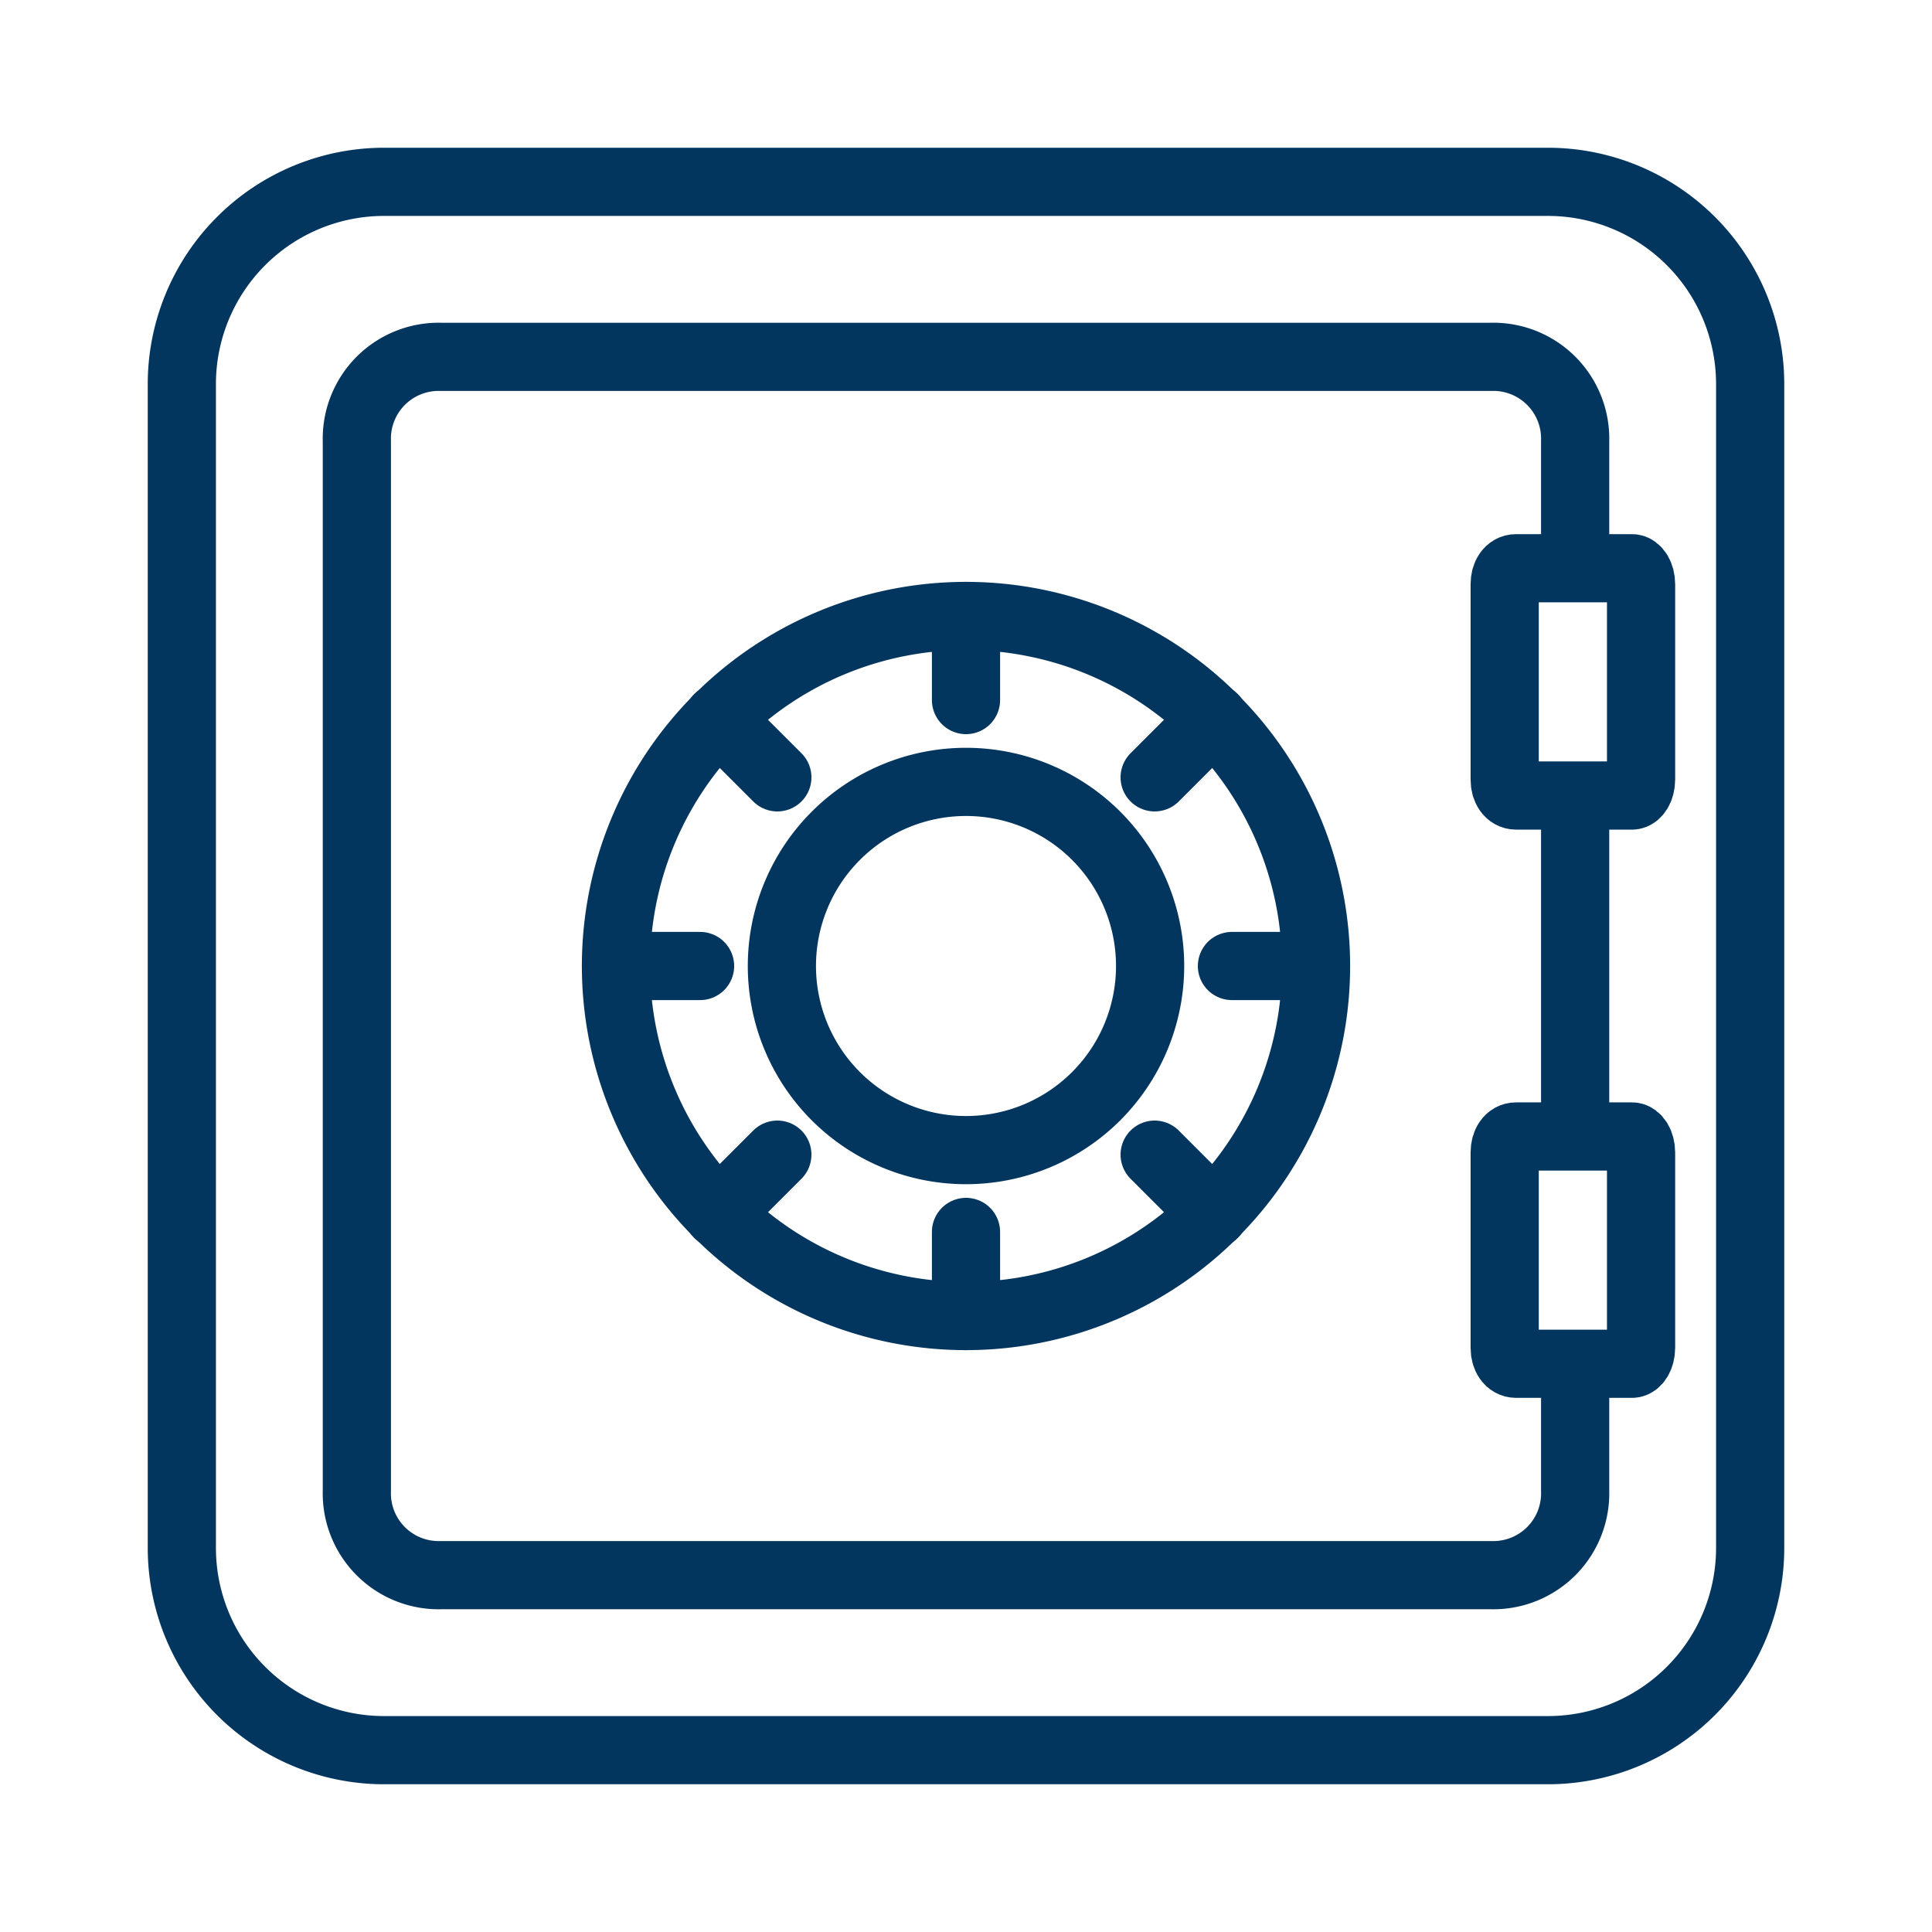
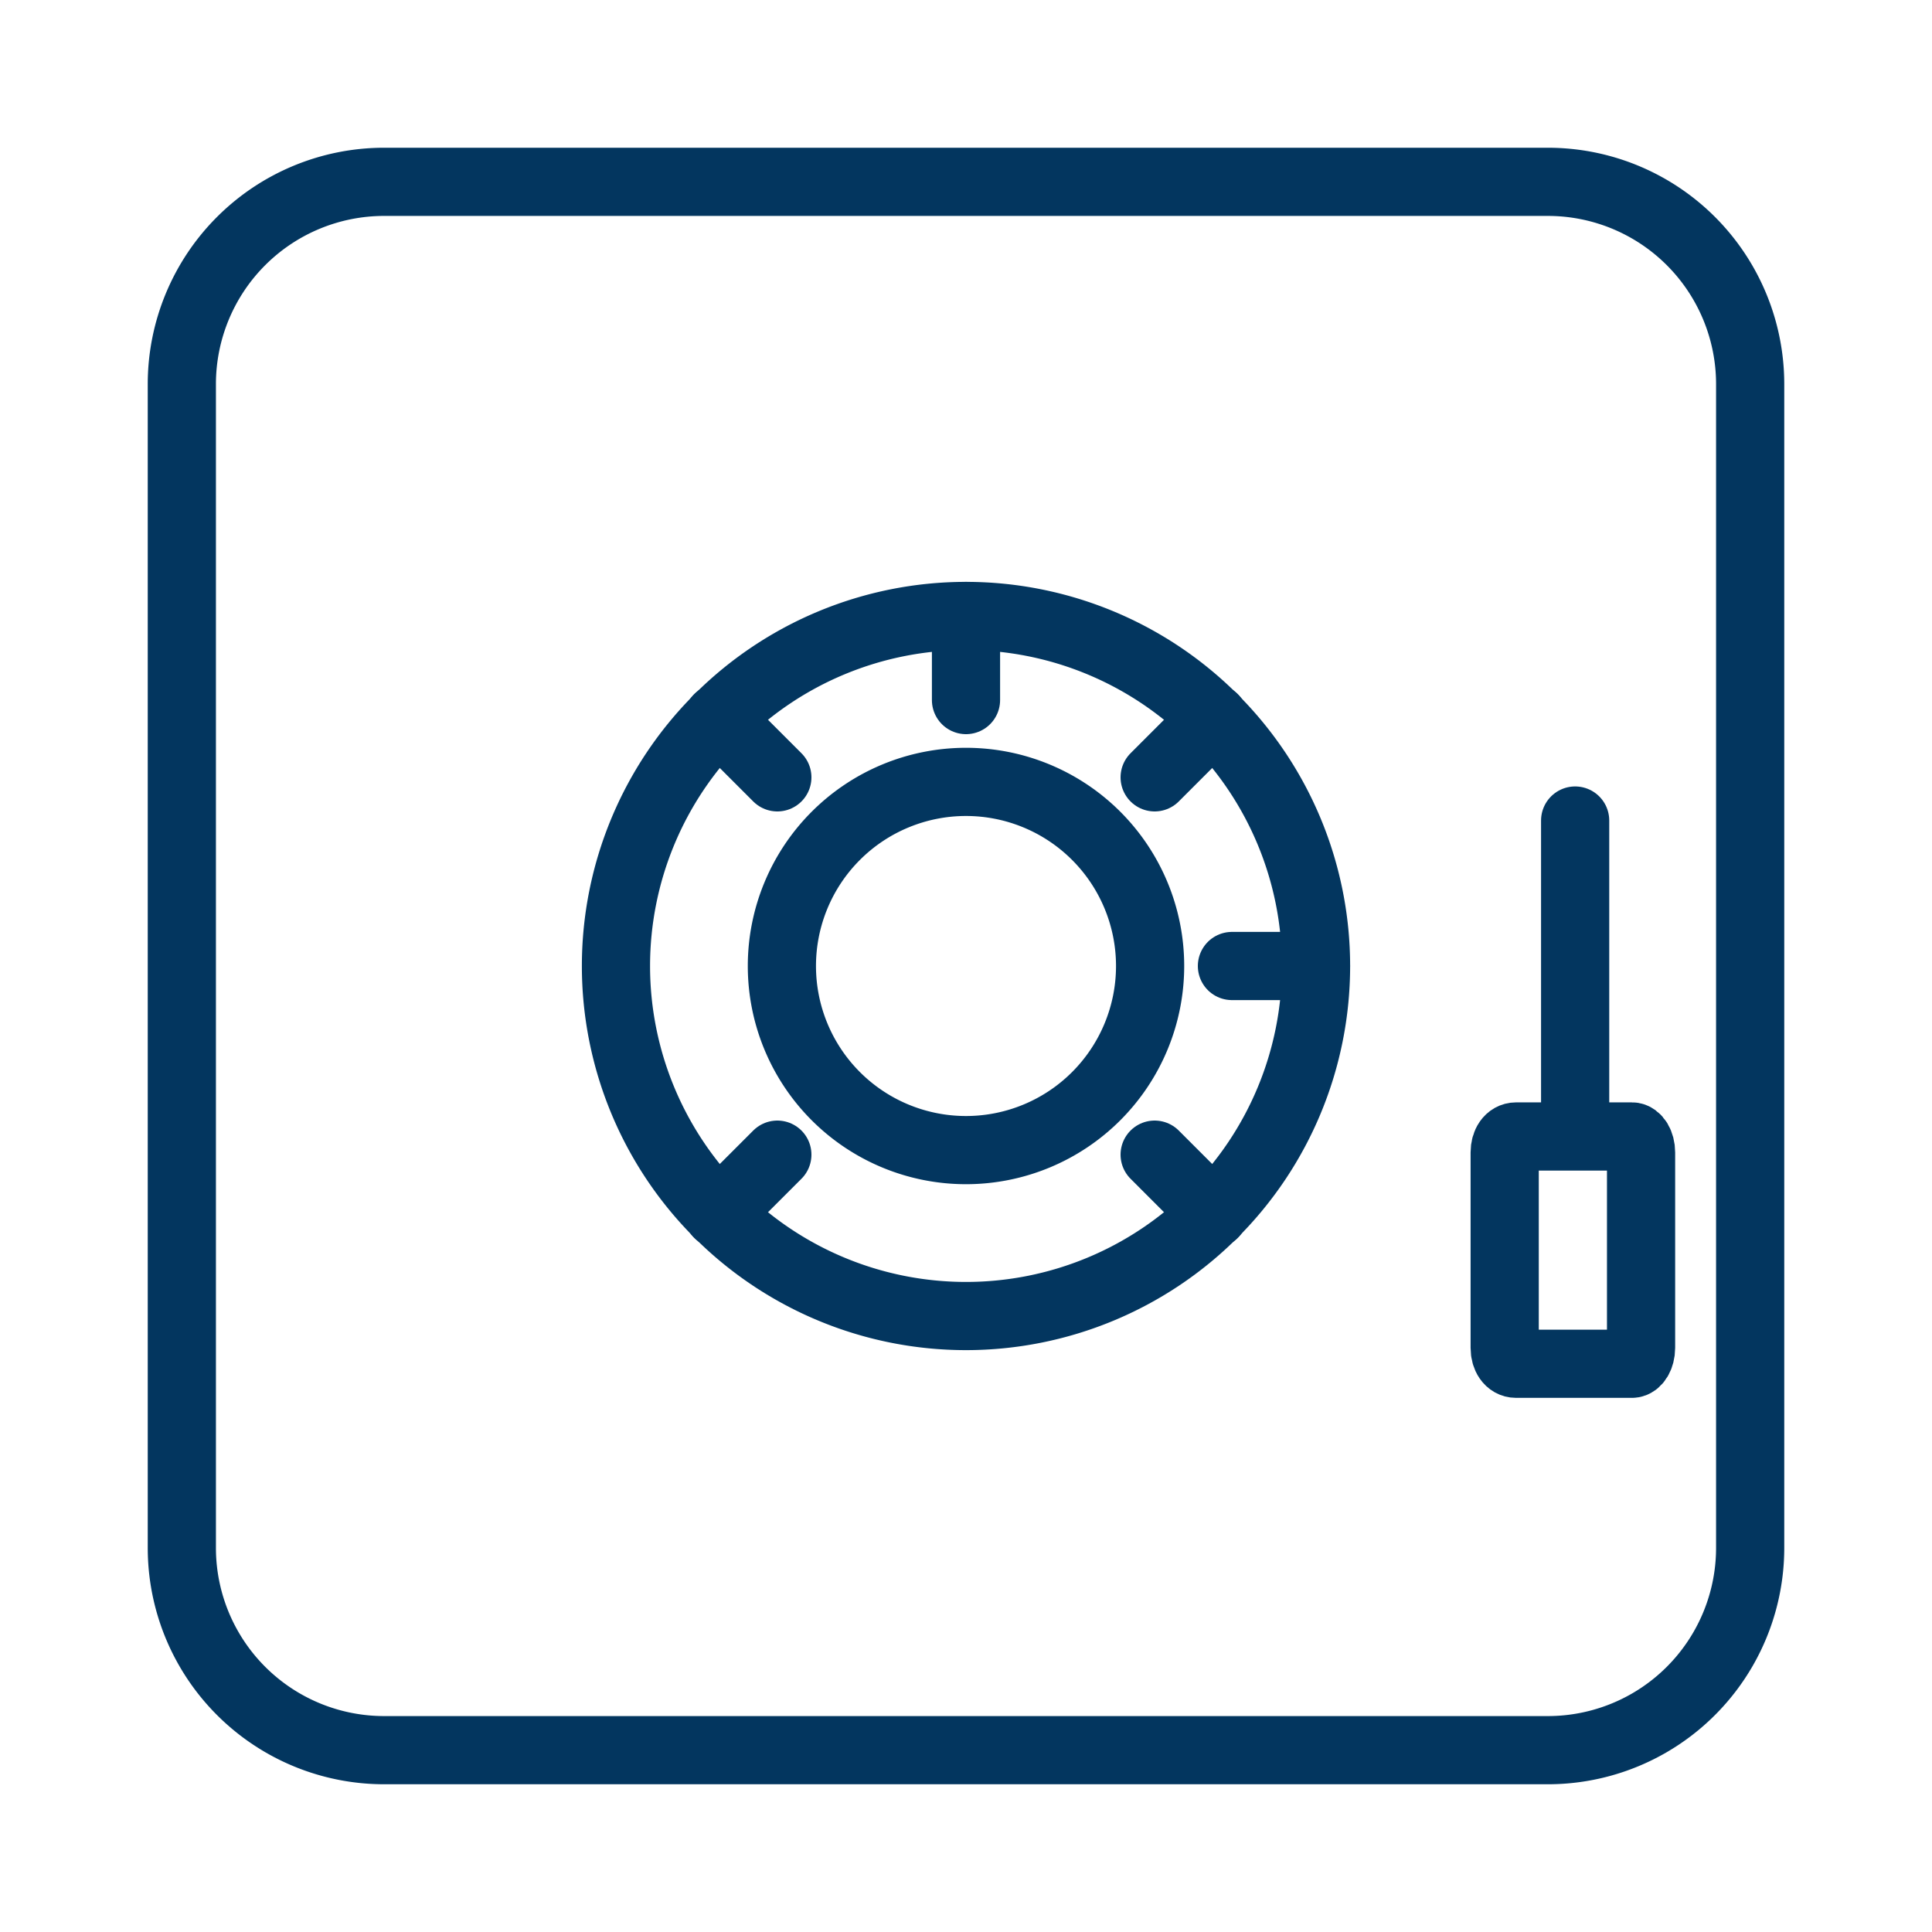
<svg xmlns="http://www.w3.org/2000/svg" id="Layer_3" data-name="Layer 3" viewBox="0 0 85 85">
  <title>fund_invest</title>
  <g>
-     <path d="M71.8,25H66.7c-.3,0-.5.3-.5.7v8.6c0,.4.2.7.5.7h5.1c.2,0,.4-.3.4-.7V25.7c0-.4-.2-.7-.4-.7Z" fill="none" stroke="#03365f" stroke-linecap="round" stroke-linejoin="round" stroke-width="3" />
    <path d="M71.8,50H66.7c-.3,0-.5.3-.5.7v8.6c0,.4.2.7.5.7h5.1c.2,0,.4-.3.4-.7V50.7c0-.4-.2-.7-.4-.7Z" fill="none" stroke="#03365f" stroke-linecap="round" stroke-linejoin="round" stroke-width="3" />
-     <path d="M69.3,23.9V19.4a3.6,3.6,0,0,0-3.7-3.7H19.4a3.6,3.6,0,0,0-3.7,3.7V65.6a3.6,3.6,0,0,0,3.7,3.7H65.6a3.6,3.6,0,0,0,3.7-3.7V60.4" fill="none" stroke="#03365f" stroke-linecap="round" stroke-linejoin="round" stroke-width="3" />
    <polyline points="69.3 49.5 69.3 42.5 69.3 36.1" fill="none" stroke="#03365f" stroke-linecap="round" stroke-linejoin="round" stroke-width="3" />
    <path d="M42.5,27.1A15.4,15.4,0,1,0,57.9,42.5,15.4,15.4,0,0,0,42.5,27.1Z" fill="none" stroke="#03365f" stroke-linecap="round" stroke-linejoin="round" stroke-width="3" />
    <path d="M42.5,34.4a8.1,8.1,0,1,0,8.1,8.1,8.1,8.1,0,0,0-8.1-8.1Z" fill="none" stroke="#03365f" stroke-linecap="round" stroke-linejoin="round" stroke-width="3" />
    <path d="M68.1,8H16.9A8.9,8.9,0,0,0,8,16.9V68.1A8.9,8.9,0,0,0,16.9,77H68.1A8.9,8.9,0,0,0,77,68.1V16.9A8.9,8.9,0,0,0,68.1,8Z" fill="none" stroke="#03365f" stroke-linecap="round" stroke-linejoin="round" stroke-width="3" />
    <line x1="42.5" y1="27.1" x2="42.5" y2="30.8" fill="none" stroke="#03365f" stroke-linecap="round" stroke-linejoin="round" stroke-width="3" />
    <line x1="31.6" y1="31.6" x2="34.2" y2="34.2" fill="none" stroke="#03365f" stroke-linecap="round" stroke-linejoin="round" stroke-width="3" />
-     <line x1="27.1" y1="42.5" x2="30.8" y2="42.5" fill="none" stroke="#03365f" stroke-linecap="round" stroke-linejoin="round" stroke-width="3" />
    <line x1="31.6" y1="53.4" x2="34.2" y2="50.8" fill="none" stroke="#03365f" stroke-linecap="round" stroke-linejoin="round" stroke-width="3" />
-     <line x1="42.5" y1="57.9" x2="42.5" y2="54.2" fill="none" stroke="#03365f" stroke-linecap="round" stroke-linejoin="round" stroke-width="3" />
    <line x1="53.4" y1="53.4" x2="50.8" y2="50.8" fill="none" stroke="#03365f" stroke-linecap="round" stroke-linejoin="round" stroke-width="3" />
    <line x1="57.9" y1="42.5" x2="54.2" y2="42.5" fill="none" stroke="#03365f" stroke-linecap="round" stroke-linejoin="round" stroke-width="3" />
    <line x1="53.4" y1="31.6" x2="50.8" y2="34.2" fill="none" stroke="#03365f" stroke-linecap="round" stroke-linejoin="round" stroke-width="3" />
  </g>
</svg>